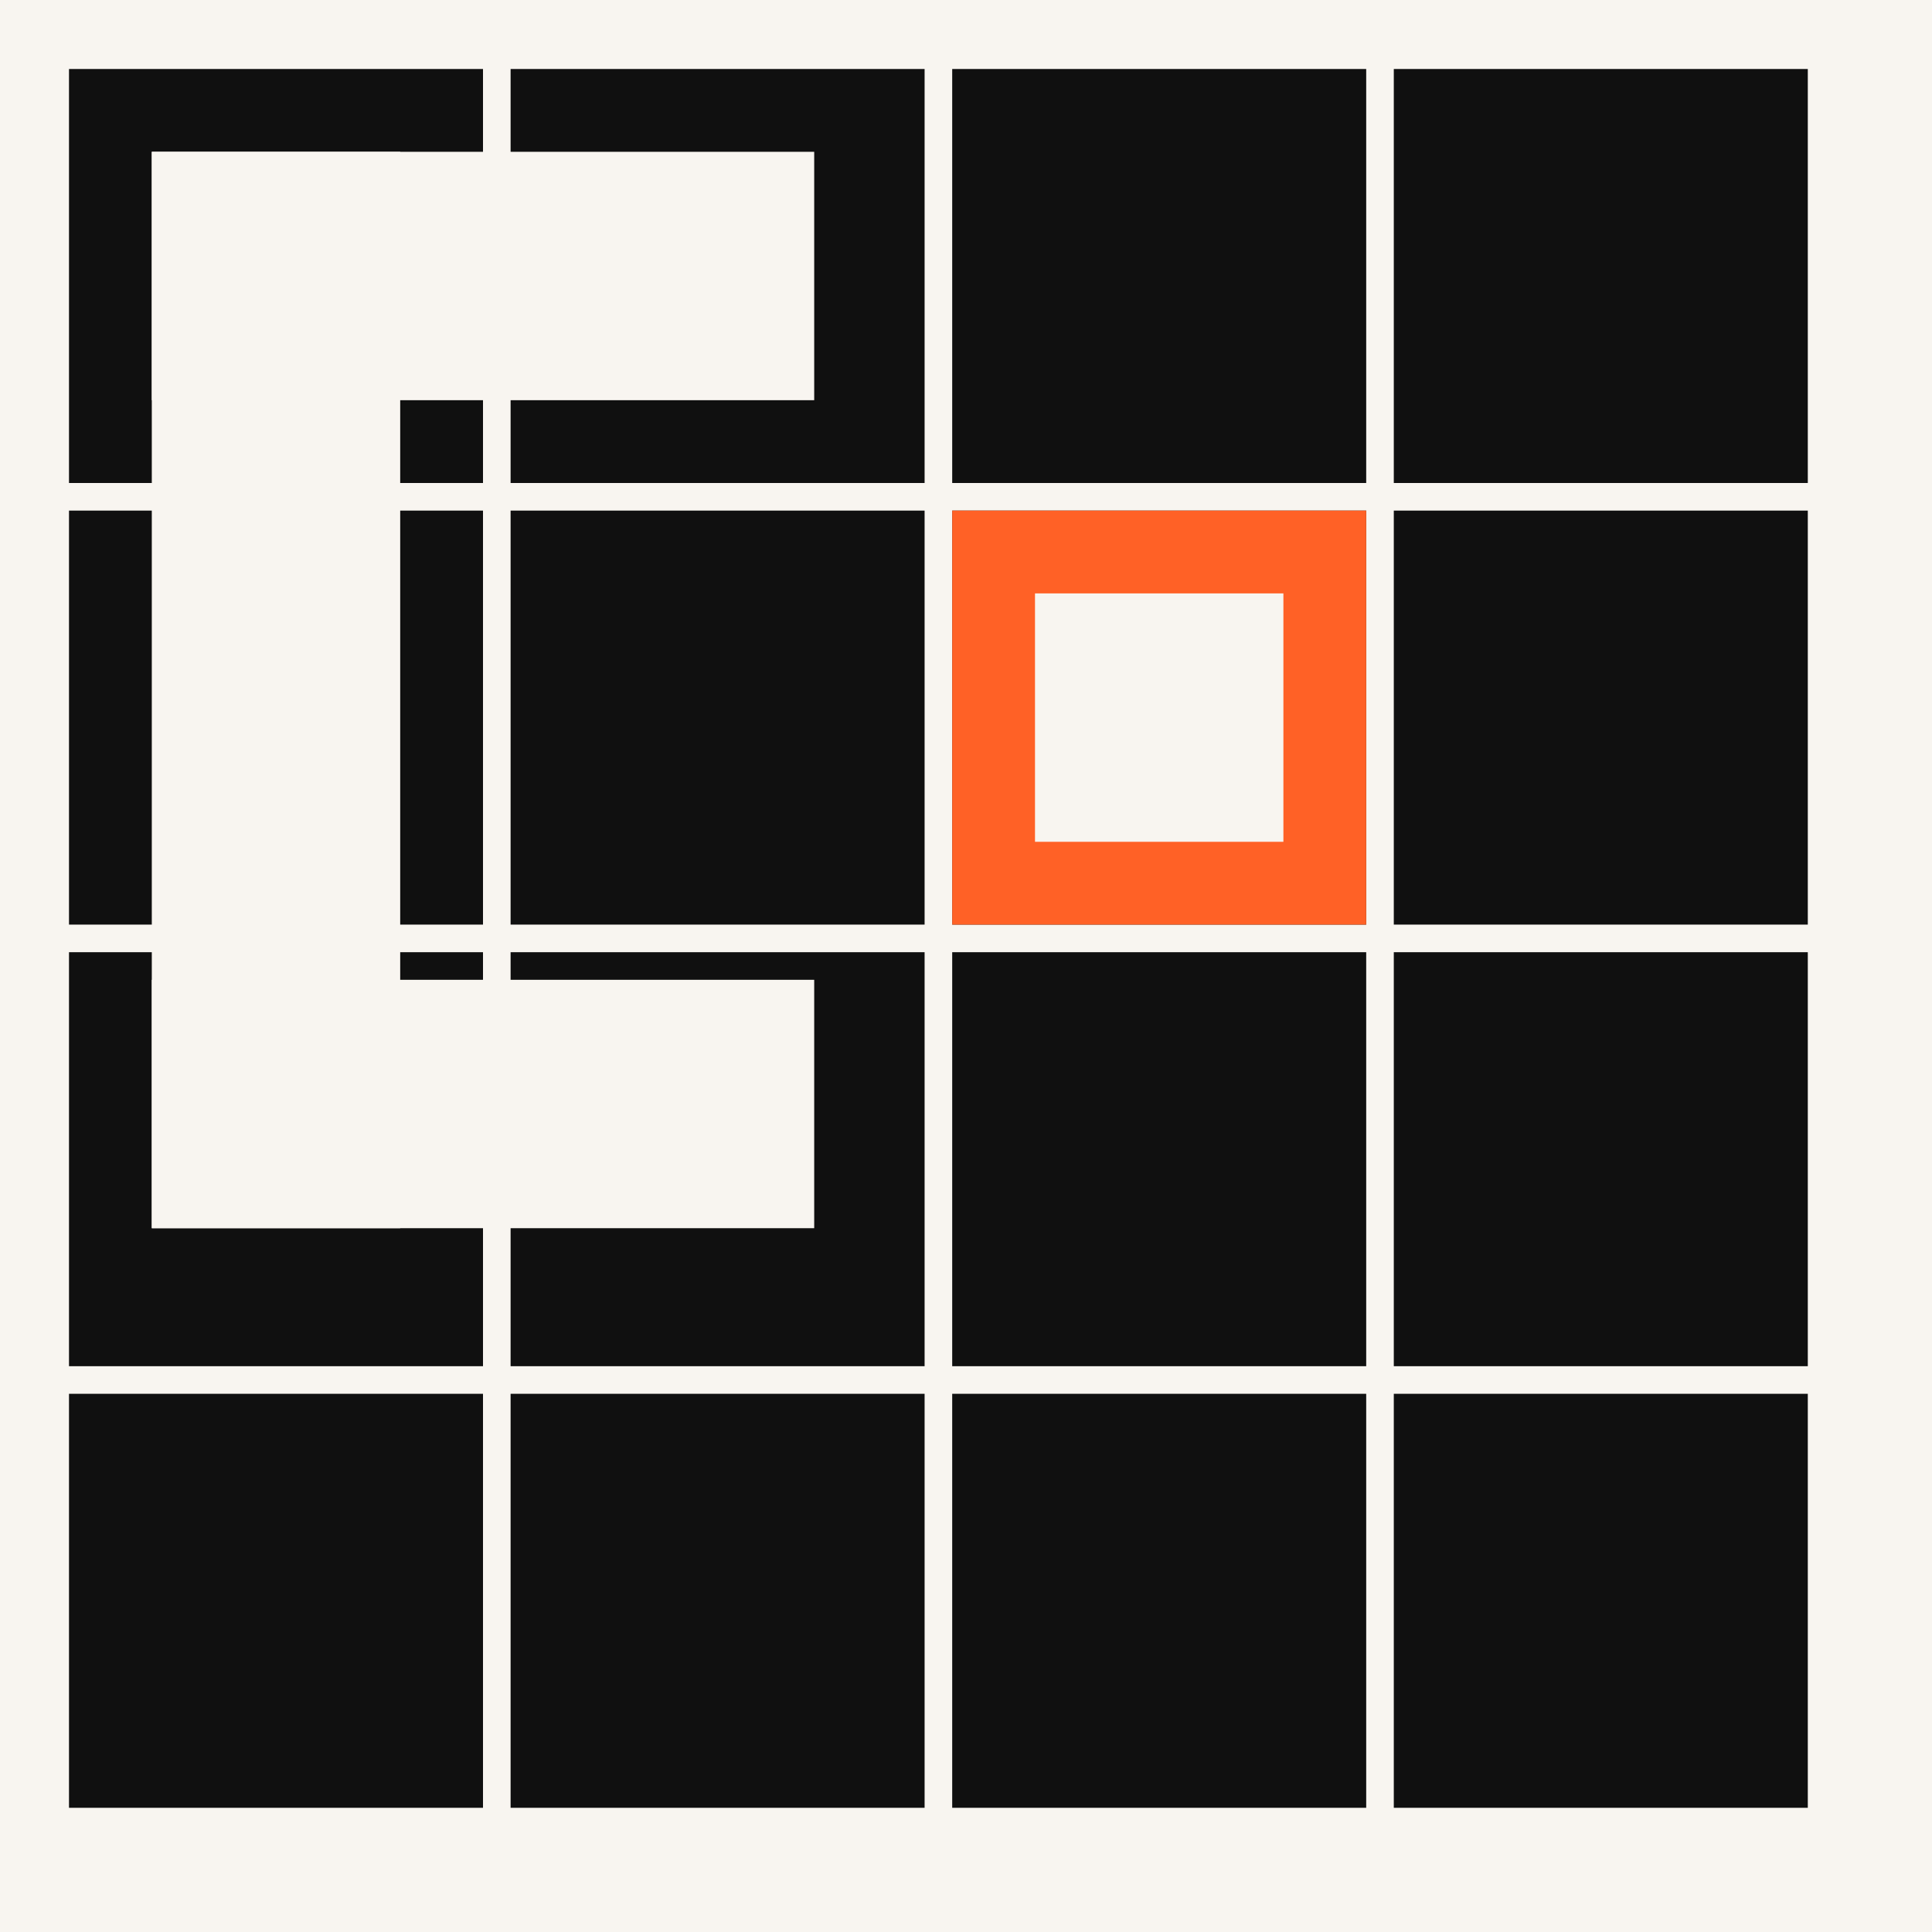
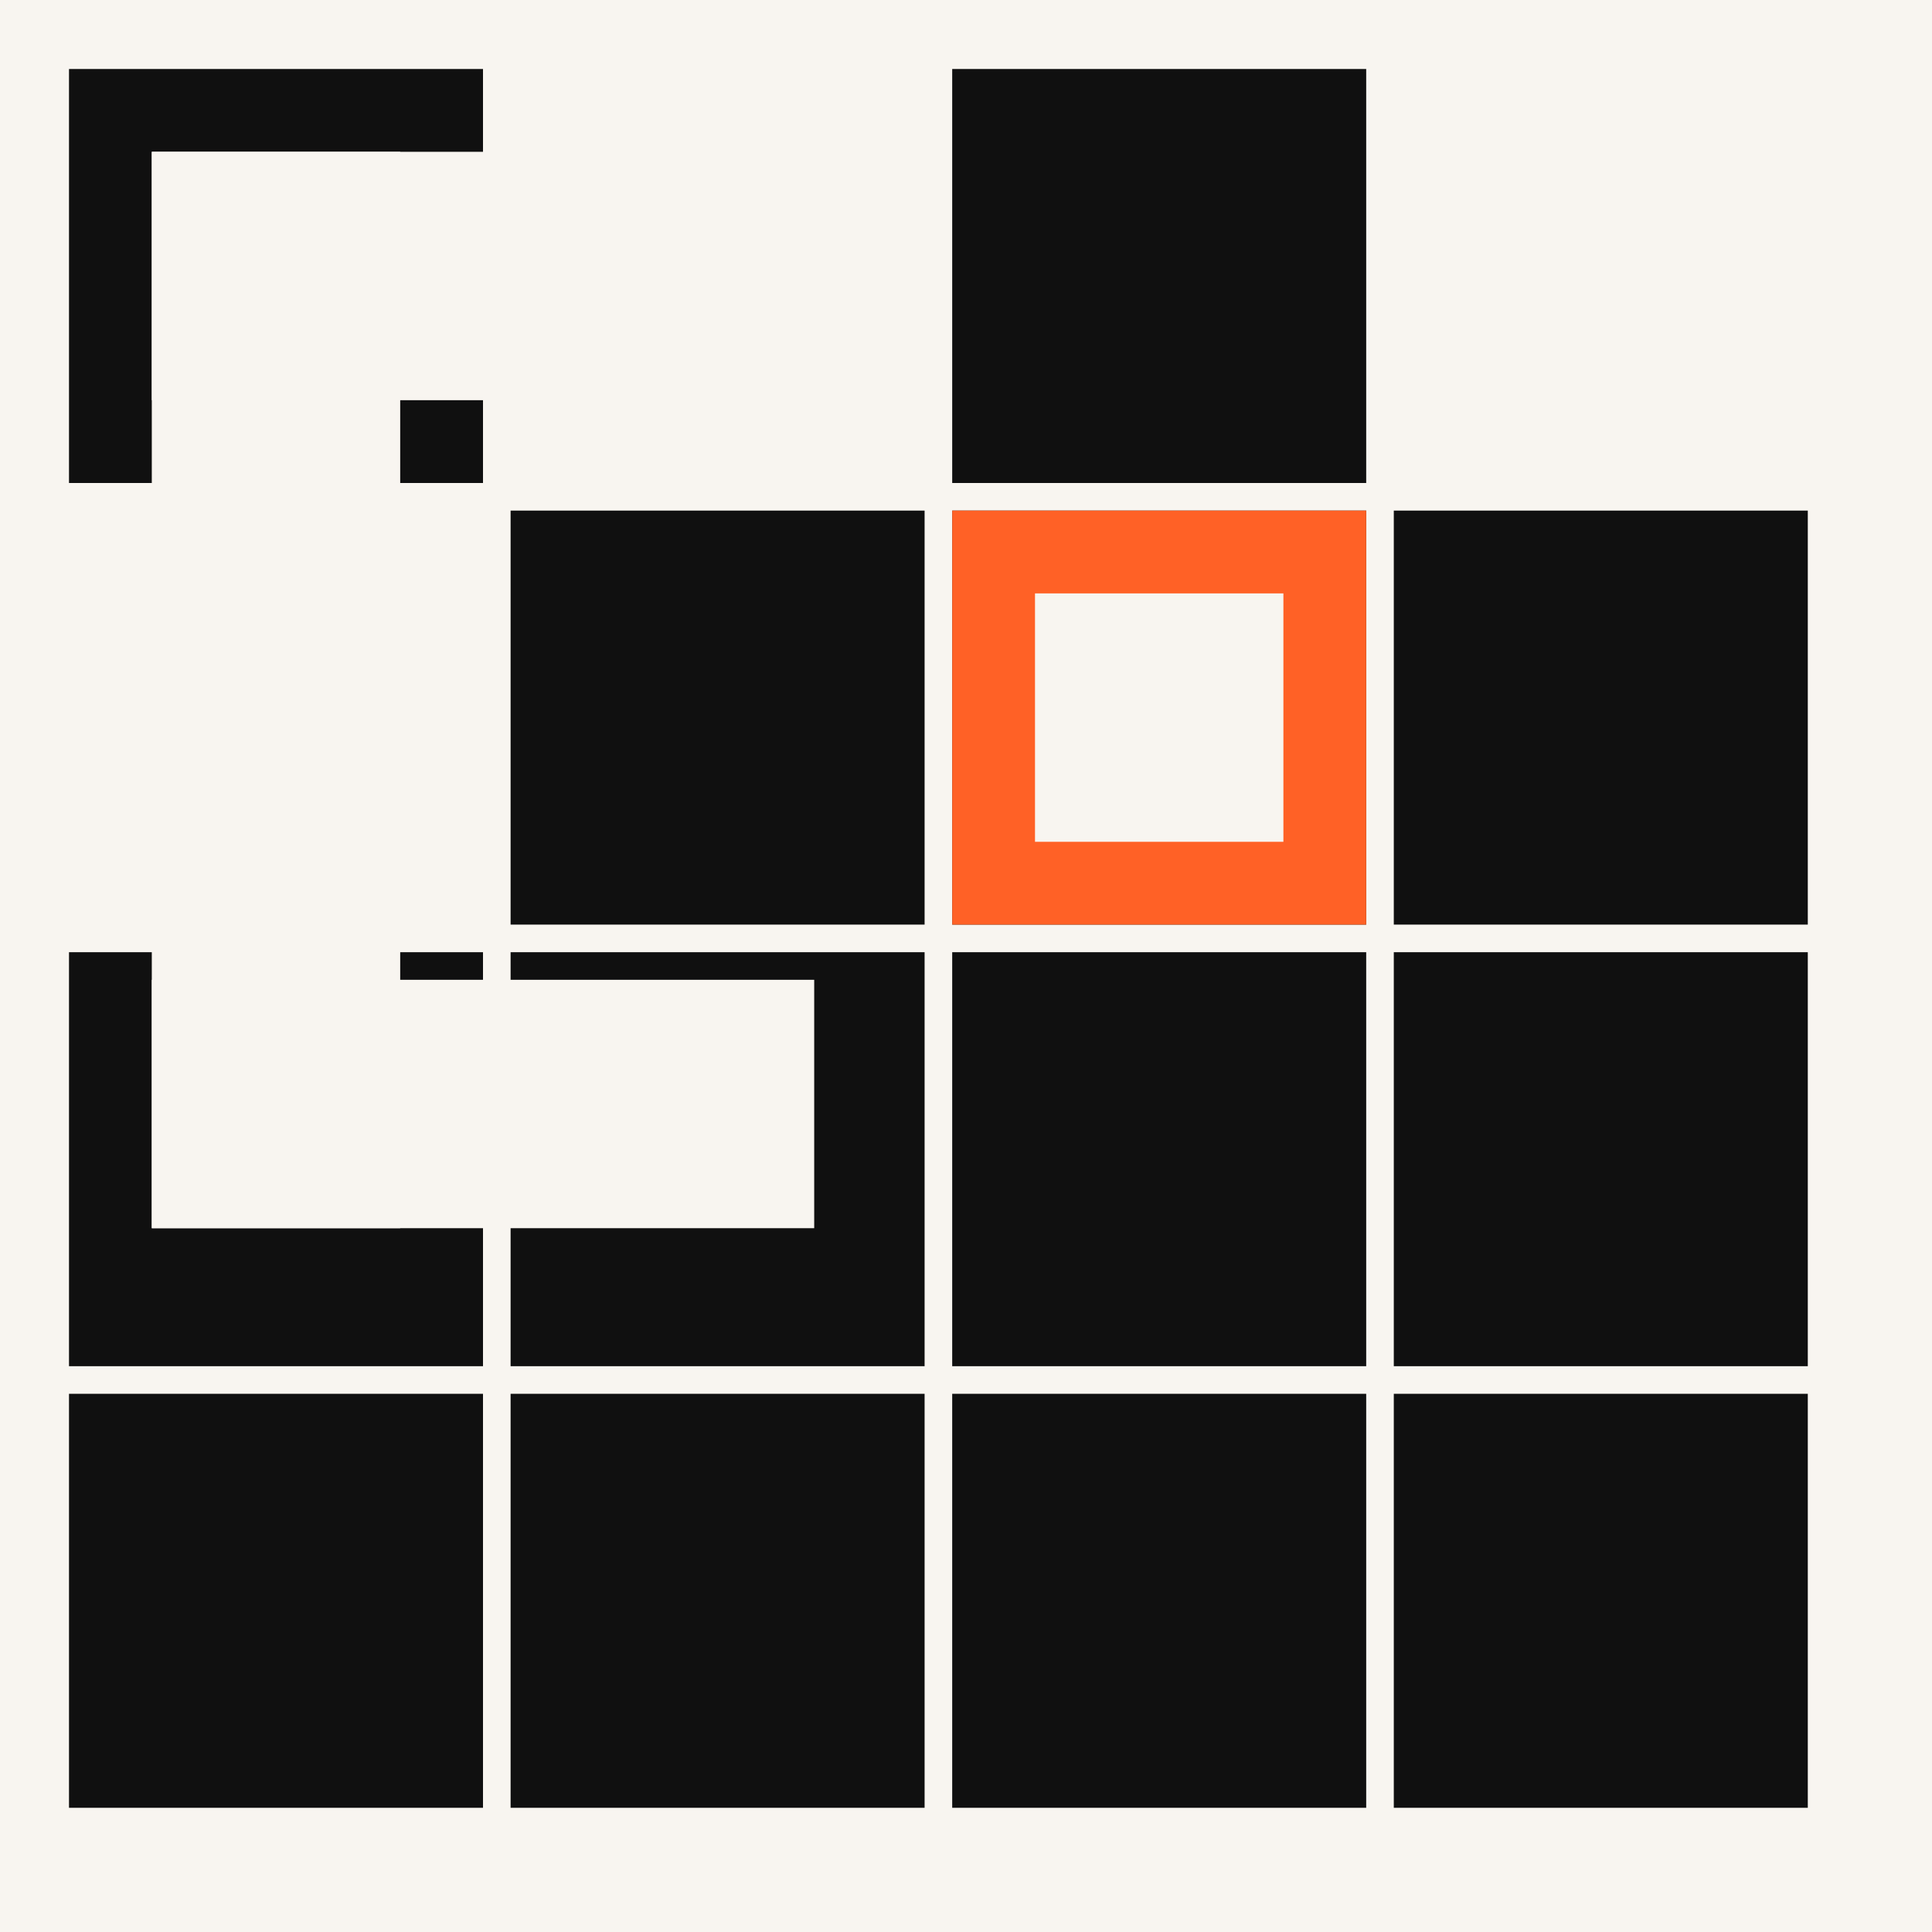
<svg xmlns="http://www.w3.org/2000/svg" viewBox="0 0 560 560">
  <rect width="560" height="560" fill="#f8f5f0" />
  <rect x="20" y="20" width="120" height="120" fill="#101010" />
-   <rect x="148" y="20" width="120" height="120" fill="#101010" />
  <rect x="276" y="20" width="120" height="120" fill="#101010" />
-   <rect x="404" y="20" width="120" height="120" fill="#101010" />
-   <rect x="20" y="148" width="120" height="120" fill="#101010" />
  <rect x="148" y="148" width="120" height="120" fill="#101010" />
  <rect x="276" y="148" width="120" height="120" fill="#101010" />
  <rect x="404" y="148" width="120" height="120" fill="#101010" />
  <rect x="20" y="276" width="120" height="120" fill="#101010" />
  <rect x="148" y="276" width="120" height="120" fill="#101010" />
  <rect x="276" y="276" width="120" height="120" fill="#101010" />
  <rect x="404" y="276" width="120" height="120" fill="#101010" />
  <rect x="20" y="404" width="120" height="120" fill="#101010" />
  <rect x="148" y="404" width="120" height="120" fill="#101010" />
  <rect x="276" y="404" width="120" height="120" fill="#101010" />
  <rect x="404" y="404" width="120" height="120" fill="#101010" />
  <rect x="44.0" y="44.0" width="192.0" height="72.0" fill="#f8f5f0" />
  <rect x="44.0" y="284.0" width="192.0" height="72.0" fill="#f8f5f0" />
  <rect x="44.0" y="44.0" width="72.0" height="312.0" fill="#f8f5f0" />
  <rect x="276" y="148" width="120" height="120" fill="#ff6126" />
  <rect x="300.0" y="172.0" width="72.0" height="72.0" fill="#f8f5f0" />
</svg>